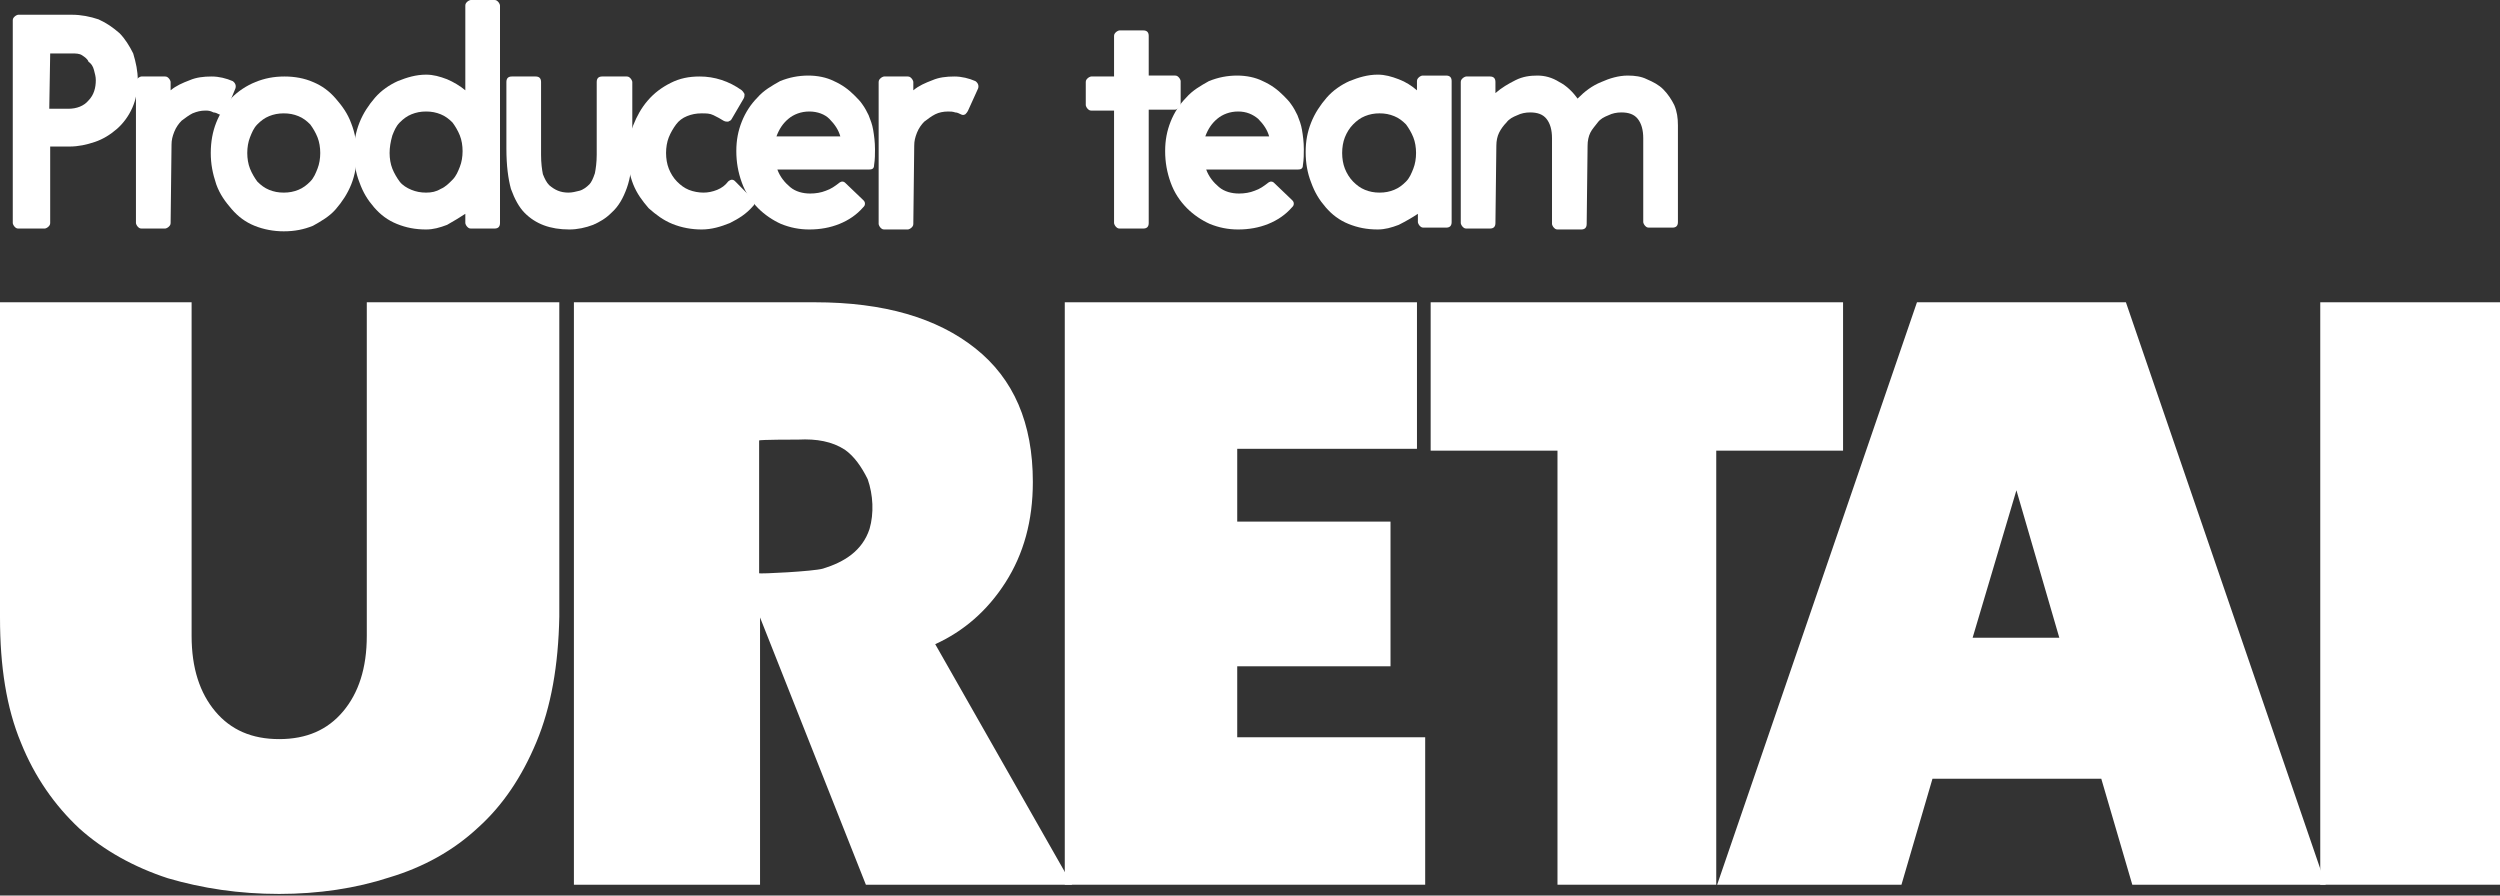
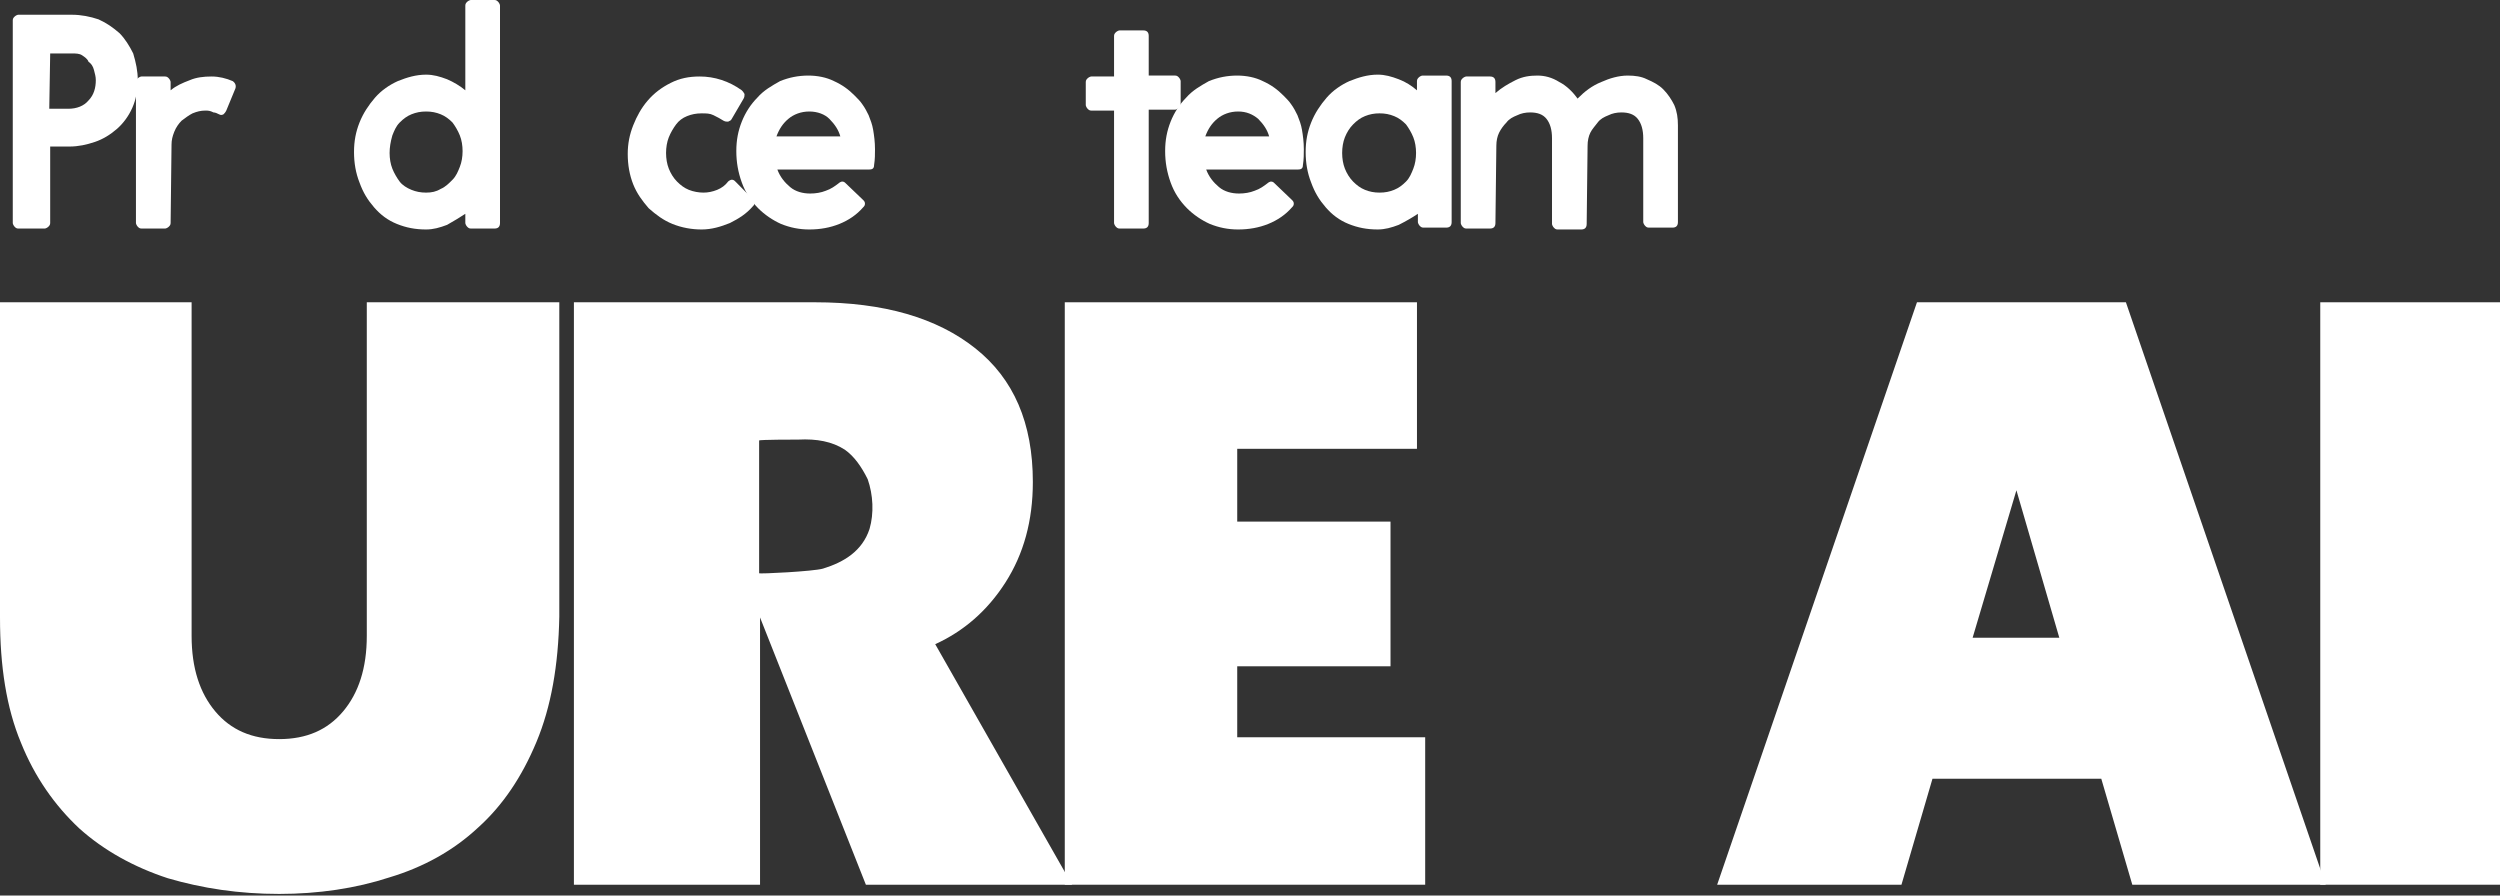
<svg xmlns="http://www.w3.org/2000/svg" width="201" height="72" viewBox="0 0 201 72" fill="none">
  <rect x="0" y="0" width="201" height="72" fill="#333333" stroke="none" />
  <path d="M43.134 59.646C41.961 62.462 40.42 64.758 38.439 66.537C36.459 68.389 34.038 69.723 31.324 70.538C28.609 71.427 25.602 71.872 22.447 71.872C19.22 71.872 16.285 71.427 13.498 70.612C10.784 69.723 8.363 68.389 6.382 66.611C4.401 64.758 2.788 62.462 1.687 59.72C0.514 56.904 0 53.57 0 49.643V24.303H15.405V51.125C15.405 53.718 16.065 55.719 17.312 57.201C18.559 58.683 20.247 59.424 22.447 59.424C24.648 59.424 26.335 58.683 27.582 57.201C28.829 55.719 29.49 53.718 29.49 51.125V24.303H44.968V49.569C44.895 53.496 44.308 56.83 43.134 59.646Z" fill="white" />
  <path d="M69.617 71.131L61.107 49.643V71.131H46.142V24.303H65.508C71.084 24.303 75.338 25.562 78.419 28.008C81.5 30.453 83.041 34.009 83.041 38.751C83.041 41.863 82.307 44.531 80.84 46.828C79.373 49.124 77.466 50.755 75.192 51.792L86.195 71.131H69.617ZM67.929 36.158C66.902 35.491 65.655 35.269 64.188 35.343C63.895 35.343 61.034 35.343 61.034 35.417V46.087C61.034 46.161 65.435 45.938 66.169 45.716C67.856 45.197 69.323 44.308 69.91 42.53C70.277 41.27 70.203 39.789 69.763 38.529C69.25 37.492 68.663 36.677 67.929 36.158Z" fill="white" />
  <path d="M85.608 71.131V24.303H113.924V36.084H99.473V41.937H111.797V53.57H99.473V59.276H114.585V71.131H85.608Z" fill="white" />
-   <path d="M137.986 36.232V71.131H125.222V36.232H115.025V24.303H148.182V36.232H137.986Z" fill="white" />
  <path d="M171.437 71.131L168.943 62.61H155.371L152.877 71.131H138.059L154.124 24.303H170.923L186.989 71.131H171.437ZM162.12 39.418L158.599 51.273H165.568L162.12 39.418Z" fill="white" />
  <path d="M201 24.303H186.549V71.131H201V24.303Z" fill="white" />
  <path d="M11.077 6.447C11.077 7.262 10.93 8.003 10.637 8.67C10.343 9.336 9.903 9.929 9.39 10.374C8.876 10.818 8.289 11.189 7.629 11.411C6.969 11.633 6.309 11.782 5.575 11.782H4.035V17.931C4.035 18.08 3.961 18.154 3.888 18.228C3.815 18.302 3.668 18.376 3.594 18.376H1.467C1.32 18.376 1.247 18.302 1.174 18.228C1.1 18.154 1.027 18.006 1.027 17.931V1.631C1.027 1.482 1.1 1.408 1.174 1.334C1.247 1.26 1.394 1.186 1.467 1.186H5.795C6.529 1.186 7.262 1.334 7.923 1.557C8.583 1.853 9.096 2.223 9.61 2.668C10.05 3.112 10.417 3.705 10.71 4.298C10.93 5.039 11.077 5.706 11.077 6.447ZM3.961 8.744H5.502C6.162 8.744 6.749 8.521 7.116 8.077C7.556 7.632 7.703 7.04 7.703 6.447C7.703 6.15 7.629 5.928 7.556 5.632C7.482 5.335 7.336 5.113 7.116 4.965C7.042 4.743 6.822 4.594 6.602 4.446C6.382 4.298 6.089 4.298 5.795 4.298H4.035L3.961 8.744Z" fill="white" />
  <path d="M18.193 8.891C18.119 9.04 18.046 9.114 17.973 9.188C17.826 9.262 17.753 9.262 17.606 9.188C17.459 9.114 17.312 9.04 17.166 9.04C16.872 8.891 16.726 8.891 16.506 8.891C16.139 8.891 15.845 8.966 15.479 9.114C15.185 9.262 14.892 9.484 14.598 9.706C14.378 9.929 14.158 10.225 14.011 10.596C13.865 10.966 13.791 11.262 13.791 11.633L13.718 17.931C13.718 18.079 13.645 18.153 13.571 18.227C13.498 18.302 13.351 18.375 13.278 18.375H11.37C11.224 18.375 11.15 18.302 11.077 18.227C11.004 18.153 10.93 18.005 10.93 17.931V6.594C10.93 6.446 11.004 6.372 11.077 6.298C11.15 6.224 11.297 6.15 11.37 6.15H13.278C13.424 6.15 13.498 6.224 13.571 6.298C13.645 6.372 13.718 6.52 13.718 6.594V7.261C14.158 6.891 14.671 6.669 15.258 6.446C15.772 6.224 16.359 6.15 17.019 6.15C17.606 6.15 18.193 6.298 18.706 6.52C18.926 6.669 19 6.891 18.926 7.113L18.193 8.891Z" fill="white" />
-   <path d="M16.946 12.3C16.946 11.411 17.092 10.596 17.386 9.855C17.679 9.114 18.119 8.447 18.633 7.854C19.146 7.335 19.806 6.891 20.54 6.594C21.274 6.298 22.007 6.15 22.887 6.15C23.694 6.15 24.501 6.298 25.162 6.594C25.895 6.891 26.482 7.335 26.995 7.928C27.509 8.521 27.949 9.114 28.243 9.929C28.536 10.67 28.683 11.485 28.683 12.374C28.683 13.263 28.536 14.078 28.243 14.819C27.949 15.56 27.509 16.227 26.995 16.82C26.482 17.412 25.822 17.783 25.162 18.153C24.428 18.45 23.694 18.598 22.814 18.598C22.007 18.598 21.2 18.45 20.467 18.153C19.733 17.857 19.146 17.412 18.633 16.82C18.119 16.227 17.679 15.634 17.386 14.819C17.092 13.93 16.946 13.189 16.946 12.3ZM19.88 12.3C19.88 12.744 19.953 13.189 20.1 13.559C20.247 13.93 20.467 14.3 20.687 14.597C20.98 14.893 21.274 15.115 21.64 15.264C22.007 15.412 22.374 15.486 22.814 15.486C23.254 15.486 23.621 15.412 23.988 15.264C24.355 15.115 24.648 14.893 24.942 14.597C25.235 14.3 25.382 13.93 25.528 13.559C25.675 13.189 25.748 12.744 25.748 12.3C25.748 11.855 25.675 11.411 25.528 11.04C25.382 10.67 25.162 10.299 24.942 10.003C24.648 9.706 24.355 9.484 23.988 9.336C23.621 9.188 23.254 9.114 22.814 9.114C22.374 9.114 22.007 9.188 21.64 9.336C21.274 9.484 20.98 9.706 20.687 10.003C20.393 10.299 20.247 10.67 20.1 11.04C19.953 11.411 19.88 11.855 19.88 12.3Z" fill="white" />
  <path d="M37.412 17.19C36.972 17.486 36.459 17.783 35.945 18.079C35.358 18.301 34.845 18.45 34.258 18.45C33.378 18.45 32.644 18.301 31.911 18.005C31.177 17.709 30.59 17.264 30.077 16.671C29.563 16.079 29.196 15.486 28.903 14.671C28.61 13.93 28.463 13.115 28.463 12.226C28.463 11.336 28.61 10.596 28.903 9.855C29.196 9.114 29.637 8.447 30.15 7.854C30.663 7.261 31.324 6.817 31.984 6.52C32.718 6.224 33.451 6.002 34.258 6.002C34.845 6.002 35.358 6.15 35.945 6.372C36.459 6.594 36.972 6.891 37.412 7.261V0.445C37.412 0.296 37.486 0.222 37.559 0.148C37.632 0.074 37.779 0 37.852 0H39.76C39.907 0 39.98 0.074 40.053 0.148C40.127 0.222 40.2 0.37 40.2 0.445V17.931C40.2 18.227 40.053 18.375 39.76 18.375H37.852C37.706 18.375 37.632 18.301 37.559 18.227C37.486 18.153 37.412 18.005 37.412 17.931V17.19ZM31.324 12.3C31.324 12.744 31.397 13.189 31.544 13.559C31.691 13.93 31.911 14.3 32.131 14.597C32.351 14.893 32.718 15.115 33.084 15.264C33.451 15.412 33.818 15.486 34.258 15.486C34.698 15.486 35.065 15.412 35.432 15.189C35.798 15.041 36.092 14.745 36.385 14.448C36.679 14.152 36.825 13.782 36.972 13.411C37.119 13.041 37.192 12.596 37.192 12.152C37.192 11.707 37.119 11.262 36.972 10.892C36.825 10.521 36.605 10.151 36.385 9.855C36.092 9.558 35.798 9.336 35.432 9.188C35.065 9.04 34.698 8.965 34.258 8.965C33.818 8.965 33.451 9.04 33.084 9.188C32.718 9.336 32.424 9.558 32.131 9.855C31.837 10.151 31.691 10.521 31.544 10.892C31.397 11.411 31.324 11.855 31.324 12.3Z" fill="white" />
-   <path d="M50.397 6.15C50.543 6.15 50.617 6.224 50.69 6.298C50.764 6.372 50.837 6.52 50.837 6.594V11.929C50.837 13.263 50.69 14.3 50.397 15.115C50.103 15.93 49.736 16.597 49.15 17.116C48.709 17.561 48.196 17.857 47.682 18.079C47.096 18.302 46.435 18.45 45.775 18.45C44.235 18.45 43.061 18.005 42.181 17.116C41.74 16.671 41.374 16.005 41.08 15.19C40.86 14.374 40.714 13.337 40.714 11.929V6.594C40.714 6.298 40.86 6.15 41.154 6.15H43.061C43.354 6.15 43.501 6.298 43.501 6.594V12.448C43.501 13.115 43.574 13.633 43.648 14.004C43.794 14.374 43.941 14.671 44.161 14.893C44.601 15.264 45.042 15.486 45.702 15.486C45.995 15.486 46.289 15.412 46.582 15.338C46.876 15.264 47.169 15.041 47.389 14.819C47.536 14.671 47.682 14.374 47.829 13.93C47.903 13.559 47.976 13.041 47.976 12.448V6.594C47.976 6.298 48.123 6.15 48.416 6.15H50.397Z" fill="white" />
  <path d="M58.833 9.558C58.76 9.706 58.686 9.706 58.539 9.781C58.393 9.781 58.319 9.781 58.173 9.706C57.953 9.558 57.659 9.41 57.366 9.262C57.072 9.114 56.779 9.114 56.412 9.114C55.972 9.114 55.605 9.188 55.238 9.336C54.871 9.484 54.578 9.706 54.358 10.003C54.138 10.299 53.918 10.67 53.771 11.04C53.624 11.411 53.551 11.855 53.551 12.3C53.551 12.744 53.624 13.189 53.771 13.559C53.918 13.93 54.138 14.3 54.431 14.597C54.725 14.893 55.018 15.115 55.385 15.264C55.752 15.412 56.192 15.486 56.559 15.486C56.926 15.486 57.292 15.412 57.659 15.264C58.026 15.115 58.319 14.893 58.539 14.597C58.613 14.523 58.76 14.448 58.833 14.448C58.98 14.448 59.053 14.523 59.126 14.597L60.52 16.005C60.593 16.079 60.667 16.153 60.667 16.301C60.667 16.449 60.593 16.523 60.52 16.597C60.007 17.19 59.42 17.561 58.686 17.931C57.953 18.227 57.219 18.45 56.412 18.45C55.605 18.45 54.798 18.302 54.065 18.005C53.331 17.709 52.744 17.264 52.157 16.745C51.644 16.153 51.204 15.56 50.91 14.819C50.617 14.078 50.47 13.263 50.47 12.374C50.47 11.559 50.617 10.818 50.91 10.077C51.204 9.336 51.571 8.669 52.084 8.076C52.597 7.484 53.184 7.039 53.918 6.669C54.651 6.298 55.385 6.15 56.265 6.15C57.439 6.15 58.613 6.52 59.64 7.261C59.713 7.335 59.786 7.41 59.86 7.558C59.86 7.706 59.86 7.78 59.786 7.928L58.833 9.558Z" fill="white" />
  <path d="M62.501 13.633C62.721 14.226 63.088 14.671 63.528 15.041C63.968 15.412 64.555 15.56 65.142 15.56C65.582 15.56 66.022 15.486 66.389 15.338C66.829 15.189 67.122 14.967 67.416 14.745C67.489 14.671 67.636 14.597 67.709 14.597C67.856 14.597 67.929 14.671 68.003 14.745L69.396 16.078C69.47 16.153 69.543 16.227 69.543 16.375C69.543 16.523 69.47 16.597 69.396 16.671C68.883 17.264 68.223 17.709 67.489 18.005C66.755 18.301 65.949 18.45 65.068 18.45C64.261 18.45 63.528 18.301 62.794 18.005C62.134 17.709 61.474 17.264 60.96 16.745C60.373 16.153 59.933 15.486 59.64 14.671C59.346 13.856 59.2 13.041 59.2 12.152C59.2 11.262 59.346 10.521 59.64 9.78C59.933 9.039 60.373 8.373 60.887 7.854C61.4 7.261 62.061 6.891 62.721 6.52C63.454 6.224 64.188 6.076 64.995 6.076C65.728 6.076 66.462 6.224 67.049 6.52C67.709 6.817 68.223 7.187 68.736 7.706C68.956 7.928 69.176 8.15 69.323 8.373C69.543 8.669 69.69 8.965 69.837 9.262C69.983 9.632 70.13 10.003 70.203 10.447C70.277 10.892 70.35 11.411 70.35 12.003C70.35 12.374 70.35 12.818 70.277 13.263C70.277 13.559 70.13 13.633 69.837 13.633H62.501ZM65.068 8.965C64.408 8.965 63.821 9.188 63.381 9.558C62.941 9.929 62.648 10.373 62.427 10.966H67.562C67.416 10.447 67.122 10.003 66.682 9.558C66.315 9.188 65.728 8.965 65.068 8.965Z" fill="white" />
-   <path d="M77.832 8.891C77.759 9.04 77.686 9.114 77.612 9.188C77.466 9.262 77.392 9.262 77.246 9.188C77.099 9.114 76.952 9.04 76.805 9.04C76.585 8.966 76.439 8.966 76.219 8.966C75.852 8.966 75.485 9.04 75.192 9.188C74.898 9.336 74.605 9.558 74.311 9.781C74.091 10.003 73.871 10.299 73.724 10.67C73.578 11.04 73.504 11.336 73.504 11.707L73.431 18.005C73.431 18.153 73.358 18.227 73.284 18.302C73.211 18.375 73.064 18.45 72.991 18.45H71.084C70.937 18.45 70.864 18.375 70.79 18.302C70.717 18.227 70.643 18.079 70.643 18.005V6.594C70.643 6.446 70.717 6.372 70.79 6.298C70.864 6.224 71.01 6.15 71.084 6.15H72.991C73.138 6.15 73.211 6.224 73.284 6.298C73.358 6.372 73.431 6.52 73.431 6.594V7.261C73.871 6.891 74.385 6.669 74.972 6.446C75.485 6.224 76.072 6.15 76.732 6.15C77.319 6.15 77.906 6.298 78.419 6.52C78.639 6.669 78.713 6.891 78.639 7.113L77.832 8.891Z" fill="white" />
  <path d="M87.296 6.594C87.296 6.446 87.369 6.372 87.442 6.298C87.516 6.224 87.662 6.15 87.736 6.15H89.57V2.889C89.57 2.741 89.643 2.667 89.716 2.593C89.79 2.519 89.936 2.445 90.01 2.445H91.917C92.211 2.445 92.357 2.593 92.357 2.889V6.075H94.485C94.631 6.075 94.705 6.15 94.778 6.224C94.852 6.298 94.925 6.446 94.925 6.52V8.372C94.925 8.521 94.852 8.595 94.778 8.669C94.705 8.743 94.558 8.817 94.485 8.817H92.357V17.931C92.357 18.227 92.211 18.375 91.917 18.375H90.01C89.863 18.375 89.79 18.301 89.716 18.227C89.643 18.153 89.57 18.005 89.57 17.931V8.891H87.736C87.589 8.891 87.516 8.817 87.442 8.743C87.369 8.669 87.296 8.521 87.296 8.447V6.594Z" fill="white" />
  <path d="M96.979 13.633C97.199 14.226 97.566 14.671 98.006 15.041C98.446 15.412 99.033 15.56 99.62 15.56C100.06 15.56 100.5 15.486 100.867 15.338C101.307 15.189 101.6 14.967 101.894 14.745C101.967 14.671 102.114 14.597 102.187 14.597C102.334 14.597 102.407 14.671 102.481 14.745L103.874 16.078C103.948 16.153 104.021 16.227 104.021 16.375C104.021 16.523 103.948 16.597 103.874 16.671C103.361 17.264 102.701 17.709 101.967 18.005C101.234 18.301 100.427 18.45 99.546 18.45C98.739 18.45 98.006 18.301 97.272 18.005C96.612 17.709 95.952 17.264 95.438 16.745C94.852 16.153 94.411 15.486 94.118 14.671C93.825 13.856 93.678 13.041 93.678 12.152C93.678 11.262 93.825 10.521 94.118 9.78C94.411 9.039 94.852 8.373 95.365 7.854C95.879 7.261 96.539 6.891 97.199 6.52C97.933 6.224 98.666 6.076 99.473 6.076C100.207 6.076 100.94 6.224 101.527 6.52C102.187 6.817 102.701 7.187 103.214 7.706C103.434 7.928 103.654 8.15 103.801 8.373C104.021 8.669 104.168 8.965 104.315 9.262C104.461 9.632 104.608 10.003 104.681 10.447C104.755 10.892 104.828 11.411 104.828 12.003C104.828 12.374 104.828 12.818 104.755 13.263C104.755 13.559 104.608 13.633 104.315 13.633H96.979ZM99.546 8.965C98.886 8.965 98.299 9.188 97.859 9.558C97.419 9.929 97.126 10.373 96.906 10.966H102.04C101.894 10.447 101.6 10.003 101.16 9.558C100.72 9.188 100.207 8.965 99.546 8.965Z" fill="white" />
  <path d="M113.998 17.19C113.558 17.486 113.044 17.782 112.457 18.079C111.87 18.301 111.357 18.449 110.77 18.449C109.89 18.449 109.156 18.301 108.423 18.005C107.689 17.708 107.102 17.264 106.589 16.671C106.075 16.078 105.708 15.486 105.415 14.671C105.121 13.93 104.975 13.115 104.975 12.225C104.975 11.336 105.121 10.595 105.415 9.854C105.708 9.113 106.148 8.447 106.662 7.854C107.175 7.261 107.836 6.817 108.496 6.52C109.229 6.224 109.963 6.001 110.77 6.001C111.357 6.001 111.87 6.15 112.457 6.372C113.044 6.594 113.484 6.891 113.924 7.261V6.52C113.924 6.372 113.998 6.298 114.071 6.224C114.144 6.15 114.291 6.076 114.364 6.076H116.272C116.565 6.076 116.712 6.224 116.712 6.52V17.857C116.712 18.153 116.565 18.301 116.272 18.301H114.438C114.291 18.301 114.218 18.227 114.144 18.153C114.071 18.079 113.998 17.931 113.998 17.857V17.19ZM107.909 12.3C107.909 12.744 107.982 13.189 108.129 13.559C108.276 13.93 108.496 14.3 108.789 14.597C109.083 14.893 109.376 15.115 109.743 15.263C110.11 15.412 110.477 15.486 110.917 15.486C111.357 15.486 111.724 15.412 112.09 15.263C112.457 15.115 112.751 14.893 113.044 14.597C113.337 14.3 113.484 13.93 113.631 13.559C113.778 13.189 113.851 12.744 113.851 12.3C113.851 11.855 113.778 11.41 113.631 11.04C113.484 10.669 113.264 10.299 113.044 10.003C112.751 9.706 112.457 9.484 112.09 9.336C111.724 9.188 111.357 9.113 110.917 9.113C110.477 9.113 110.11 9.188 109.743 9.336C109.376 9.484 109.083 9.706 108.789 10.003C108.496 10.299 108.276 10.669 108.129 11.04C107.982 11.41 107.909 11.855 107.909 12.3Z" fill="white" />
  <path d="M120.233 17.931C120.233 18.227 120.087 18.375 119.793 18.375H117.886C117.739 18.375 117.666 18.301 117.592 18.227C117.519 18.153 117.446 18.005 117.446 17.931V6.594C117.446 6.446 117.519 6.372 117.592 6.298C117.666 6.224 117.812 6.15 117.886 6.15H119.793C120.087 6.15 120.233 6.298 120.233 6.594V7.483C120.747 7.039 121.26 6.743 121.847 6.446C122.434 6.15 123.021 6.076 123.608 6.076C124.195 6.076 124.781 6.224 125.368 6.594C125.955 6.891 126.469 7.409 126.835 7.928C127.422 7.335 128.009 6.891 128.743 6.594C129.403 6.298 130.137 6.076 130.87 6.076C131.457 6.076 131.97 6.15 132.411 6.372C132.924 6.594 133.364 6.817 133.731 7.187C134.098 7.558 134.391 8.002 134.611 8.447C134.831 8.965 134.905 9.484 134.905 10.077V17.857C134.905 18.153 134.758 18.301 134.465 18.301H132.557C132.411 18.301 132.337 18.227 132.264 18.153C132.191 18.079 132.117 17.931 132.117 17.857V11.114C132.117 10.447 131.97 9.929 131.677 9.558C131.384 9.188 130.943 9.039 130.357 9.039C129.99 9.039 129.623 9.114 129.33 9.262C128.963 9.41 128.669 9.558 128.449 9.855C128.229 10.151 128.009 10.373 127.862 10.67C127.716 10.966 127.642 11.336 127.642 11.707L127.569 18.005C127.569 18.301 127.422 18.45 127.129 18.45H125.222C125.075 18.45 125.001 18.375 124.928 18.301C124.855 18.227 124.781 18.079 124.781 18.005V11.114C124.781 10.447 124.635 9.929 124.341 9.558C124.048 9.188 123.608 9.039 123.021 9.039C122.654 9.039 122.287 9.114 121.994 9.262C121.627 9.41 121.334 9.558 121.114 9.855C120.893 10.077 120.673 10.373 120.527 10.67C120.38 10.966 120.307 11.336 120.307 11.707L120.233 17.931Z" fill="white" />
</svg>